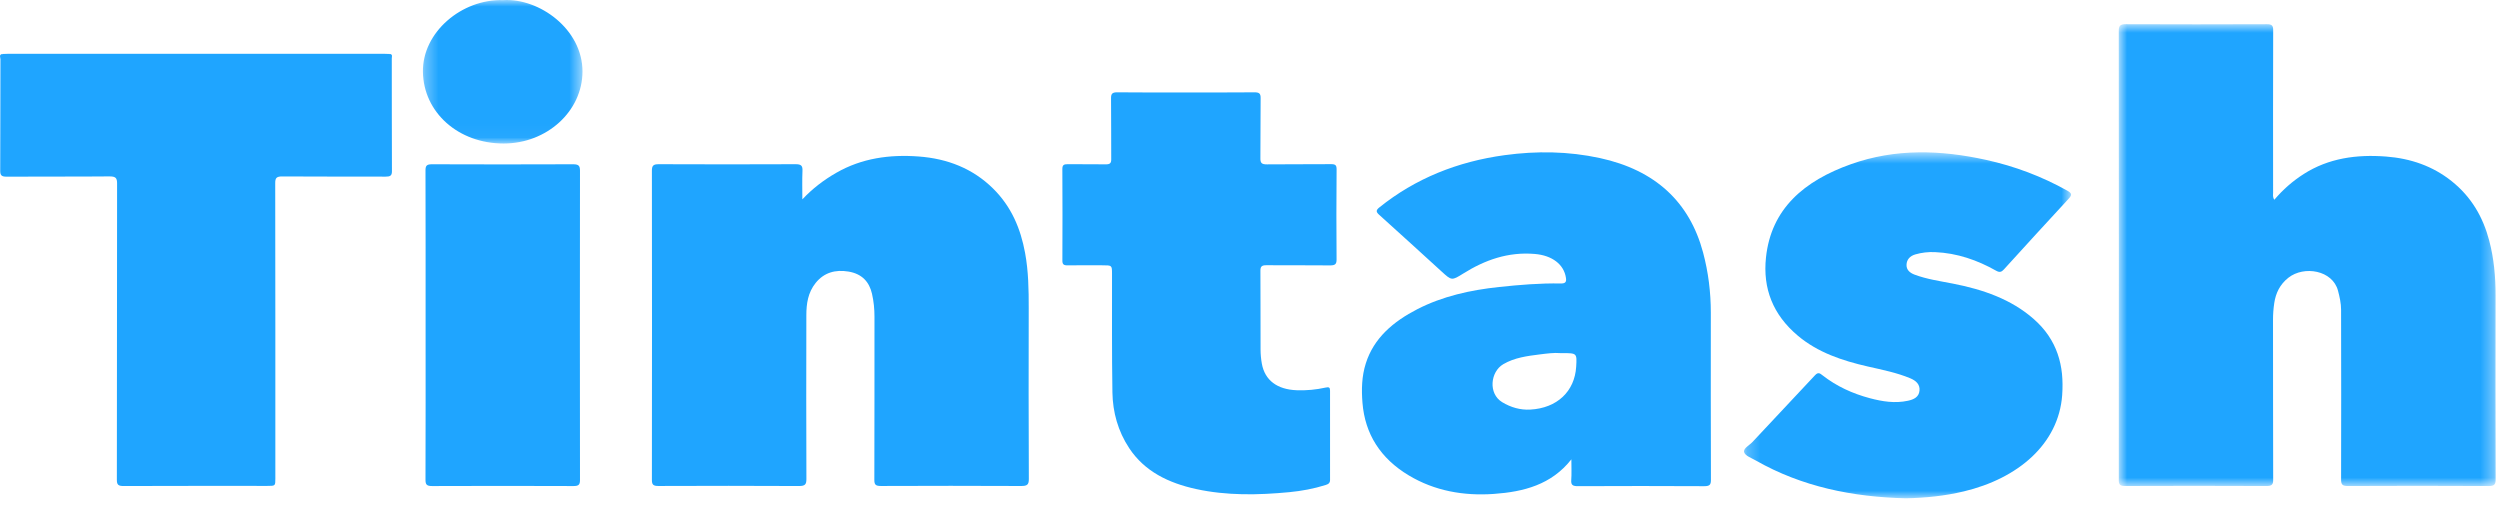
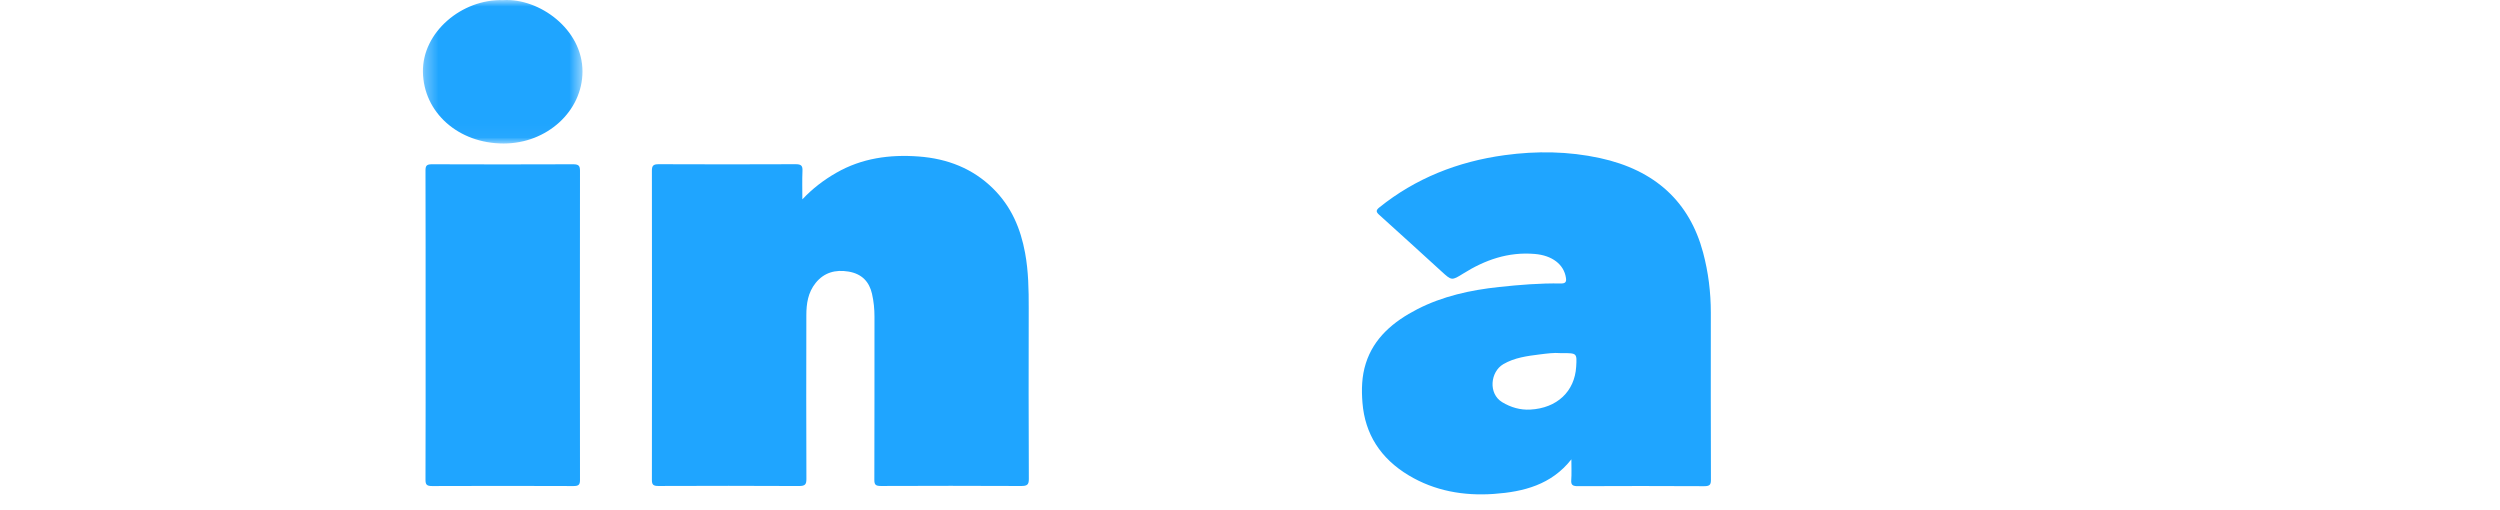
<svg xmlns="http://www.w3.org/2000/svg" width="191" height="39" viewBox="0 0 191 39" fill="none">
  <mask id="mask0_636_5153" style="mask-type:luminance" maskUnits="userSpaceOnUse" x="161" y="1" width="30" height="37">
-     <path fill-rule="evenodd" clip-rule="evenodd" d="M161.873 1.846H190.667V37.133H161.873V1.846Z" fill="white" />
-   </mask>
+     </mask>
  <g mask="url(#mask0_636_5153)">
    <path fill-rule="evenodd" clip-rule="evenodd" d="M173.757 15.263C174.421 14.48 175.157 13.837 176.004 13.295C177.909 12.079 180.047 11.788 182.296 11.96C184.173 12.103 185.861 12.688 187.301 13.836C188.828 15.053 189.709 16.608 190.175 18.378C190.54 19.76 190.665 21.169 190.662 22.592C190.652 27.268 190.654 31.945 190.667 36.619C190.669 37.002 190.58 37.135 190.126 37.133C186.548 37.114 182.968 37.115 179.39 37.132C178.972 37.133 178.86 37.034 178.86 36.649C178.874 32.322 178.867 27.994 178.859 23.665C178.859 23.174 178.75 22.691 178.624 22.212C178.214 20.643 176.03 20.275 174.83 21.22C174.179 21.736 173.869 22.395 173.755 23.143C173.689 23.572 173.657 24.004 173.658 24.44C173.666 28.507 173.657 32.576 173.671 36.643C173.673 37.017 173.581 37.133 173.152 37.132C169.556 37.115 165.961 37.117 162.366 37.13C161.959 37.133 161.873 37.013 161.875 36.663C161.881 25.227 161.883 13.79 161.873 2.355C161.871 1.951 162 1.844 162.434 1.846C166.012 1.861 169.592 1.861 173.172 1.846C173.571 1.844 173.673 1.951 173.671 2.308C173.658 6.449 173.661 10.589 173.665 14.73C173.665 14.883 173.619 15.044 173.757 15.263Z" fill="#1FA5FF" />
  </g>
  <path fill-rule="evenodd" clip-rule="evenodd" d="M61.3 15.231C62.07 14.411 62.929 13.753 63.901 13.197C65.84 12.085 67.966 11.79 70.191 11.956C72.402 12.12 74.322 12.883 75.854 14.387C77.277 15.783 77.977 17.476 78.317 19.324C78.576 20.729 78.597 22.143 78.594 23.561C78.585 27.905 78.582 32.248 78.603 36.591C78.607 37.052 78.456 37.133 77.992 37.13C74.428 37.112 70.865 37.115 67.302 37.129C66.909 37.13 66.799 37.035 66.8 36.672C66.813 32.516 66.807 28.361 66.81 24.206C66.812 23.611 66.753 23.022 66.62 22.44C66.412 21.539 65.863 20.923 64.829 20.748C63.807 20.578 62.949 20.831 62.318 21.614C61.725 22.35 61.606 23.211 61.605 24.087C61.595 28.256 61.593 32.426 61.609 36.595C61.611 37.004 61.513 37.133 61.044 37.132C57.464 37.112 53.884 37.115 50.306 37.129C49.907 37.13 49.805 37.028 49.805 36.669C49.816 28.793 49.816 20.917 49.805 13.041C49.805 12.665 49.903 12.543 50.331 12.545C53.815 12.56 57.3 12.56 60.784 12.545C61.213 12.543 61.325 12.668 61.309 13.042C61.278 13.771 61.3 14.501 61.3 15.231Z" fill="#1FA5FF" />
-   <path fill-rule="evenodd" clip-rule="evenodd" d="M0.217 4.124C0.358 4.119 0.501 4.11 0.642 4.11H29.344C29.487 4.11 29.629 4.119 29.77 4.124C29.905 4.274 29.864 4.454 29.864 4.624C29.867 7.36 29.867 10.098 29.865 12.832C29.865 13.402 29.855 13.411 29.221 13.411C26.672 13.412 24.122 13.411 21.573 13.412C20.98 13.412 20.98 13.414 20.98 13.967V36.462C20.98 37.037 20.98 37.039 20.362 37.04H9.625C9.009 37.039 9.009 37.037 9.009 36.462V13.967C9.009 13.414 9.009 13.412 8.414 13.412C5.866 13.411 3.317 13.412 0.766 13.411C0.131 13.411 0.121 13.402 0.121 12.832C0.12 10.098 0.12 7.36 0.123 4.624C0.123 4.454 0.082 4.274 0.217 4.124Z" fill="#1FA5FF" />
  <mask id="mask1_636_5153" style="mask-type:luminance" maskUnits="userSpaceOnUse" x="133" y="11" width="26" height="28">
    <path fill-rule="evenodd" clip-rule="evenodd" d="M133.242 11.638H158.23V38.069H133.242V11.638Z" fill="white" />
  </mask>
  <g mask="url(#mask1_636_5153)">
-     <path fill-rule="evenodd" clip-rule="evenodd" d="M145.623 38.07C141.553 37.978 137.661 37.188 134.137 35.178C133.815 34.994 133.345 34.828 133.256 34.563C133.153 34.26 133.649 34.028 133.884 33.773C135.47 32.062 137.086 30.374 138.672 28.664C138.912 28.406 139.053 28.528 139.239 28.673C140.304 29.506 141.527 30.071 142.862 30.424C143.809 30.675 144.773 30.832 145.763 30.618C146.223 30.52 146.603 30.335 146.65 29.844C146.697 29.364 146.378 29.084 145.955 28.905C144.913 28.469 143.799 28.251 142.694 27.999C140.74 27.552 138.882 26.929 137.364 25.655C135.439 24.04 134.673 22.029 134.92 19.678C135.312 15.949 137.837 13.812 141.424 12.54C144.805 11.338 148.266 11.45 151.736 12.215C153.937 12.7 156.001 13.482 157.936 14.563C158.316 14.775 158.304 14.905 158.036 15.193C156.379 16.981 154.739 18.781 153.1 20.582C152.916 20.785 152.77 20.832 152.505 20.683C151.072 19.875 149.533 19.334 147.832 19.262C147.326 19.239 146.821 19.295 146.337 19.435C145.916 19.556 145.669 19.834 145.658 20.237C145.648 20.616 145.908 20.844 146.272 20.982C147.216 21.335 148.219 21.475 149.206 21.669C151.498 22.116 153.646 22.854 155.372 24.369C157.186 25.96 157.717 27.951 157.551 30.189C157.277 33.913 154.195 36.556 150.018 37.547C148.59 37.888 147.132 38.038 145.623 38.07Z" fill="#1FA5FF" />
-   </g>
-   <path fill-rule="evenodd" clip-rule="evenodd" d="M90.604 7.062C92.346 7.062 94.087 7.071 95.829 7.054C96.199 7.051 96.317 7.14 96.312 7.489C96.291 9.023 96.314 10.557 96.294 12.091C96.289 12.444 96.386 12.562 96.79 12.558C98.421 12.537 100.053 12.559 101.684 12.541C102.045 12.539 102.119 12.632 102.116 12.956C102.096 15.243 102.096 17.53 102.114 19.817C102.118 20.18 102.003 20.281 101.608 20.276C99.994 20.257 98.378 20.275 96.763 20.263C96.417 20.26 96.294 20.348 96.296 20.677C96.311 22.691 96.297 24.703 96.307 26.714C96.309 27.073 96.342 27.437 96.406 27.792C96.638 29.057 97.578 29.757 99.067 29.814C99.817 29.844 100.554 29.77 101.278 29.61C101.537 29.551 101.616 29.602 101.615 29.846C101.61 32.117 101.608 34.391 101.616 36.662C101.618 36.901 101.495 36.987 101.276 37.055C100.374 37.339 99.443 37.511 98.501 37.602C96.117 37.828 93.733 37.875 91.383 37.363C89.267 36.901 87.445 36.012 86.276 34.246C85.41 32.939 85.015 31.492 84.989 29.987C84.94 26.964 84.963 23.938 84.958 20.912C84.956 20.269 84.958 20.269 84.231 20.269C83.344 20.269 82.458 20.258 81.57 20.273C81.258 20.279 81.164 20.188 81.166 19.904C81.177 17.573 81.177 15.243 81.164 12.913C81.162 12.618 81.268 12.54 81.572 12.544C82.538 12.558 83.505 12.539 84.469 12.555C84.802 12.561 84.902 12.468 84.898 12.163C84.885 10.614 84.903 9.065 84.884 7.517C84.879 7.163 84.972 7.048 85.377 7.053C87.119 7.074 88.861 7.062 90.604 7.062Z" fill="#1FA5FF" />
+     </g>
  <path fill-rule="evenodd" clip-rule="evenodd" d="M32.516 24.832C32.516 20.894 32.521 16.956 32.508 13.018C32.508 12.666 32.595 12.549 33.003 12.55C36.596 12.564 40.192 12.564 43.787 12.55C44.217 12.549 44.311 12.674 44.311 13.046C44.3 20.922 44.3 28.8 44.311 36.674C44.311 37.035 44.208 37.134 43.811 37.134C40.217 37.12 36.62 37.119 33.026 37.134C32.59 37.137 32.506 37.015 32.508 36.644C32.523 32.706 32.516 28.77 32.516 24.832Z" fill="#1FA5FF" />
  <mask id="mask2_636_5153" style="mask-type:luminance" maskUnits="userSpaceOnUse" x="32" y="0" width="13" height="11">
    <path fill-rule="evenodd" clip-rule="evenodd" d="M32.31 0H44.502V10.964H32.31V0Z" fill="white" />
  </mask>
  <g mask="url(#mask2_636_5153)">
    <path fill-rule="evenodd" clip-rule="evenodd" d="M38.44 0.009C41.182 -0.161 44.51 2.219 44.502 5.473C44.492 8.487 41.797 10.962 38.485 10.965C35.008 10.969 32.357 8.583 32.311 5.493C32.263 2.455 35.289 -0.088 38.44 0.009Z" fill="#1FA5FF" />
  </g>
-   <path fill-rule="evenodd" clip-rule="evenodd" d="M0.21 4.118C0.21 7.028 0.218 9.937 0.198 12.847C0.195 13.236 0.321 13.329 0.734 13.326C3.283 13.31 5.834 13.319 8.384 13.319C9.046 13.319 9.048 13.319 9.048 13.912V36.364C9.048 36.947 9.048 36.947 9.69 36.947C13.254 36.947 16.816 36.94 20.379 36.956C20.811 36.958 20.936 36.855 20.935 36.451C20.923 28.954 20.926 21.455 20.926 13.956C20.926 13.319 20.926 13.319 21.637 13.319C24.171 13.319 26.704 13.31 29.238 13.326C29.649 13.329 29.776 13.238 29.774 12.847C29.756 9.937 29.763 7.028 29.763 4.118C30.026 4.142 29.932 4.33 29.932 4.451C29.939 7.332 29.93 10.212 29.944 13.092C29.945 13.436 29.789 13.495 29.46 13.495C26.832 13.486 24.204 13.499 21.576 13.48C21.137 13.477 21.025 13.586 21.027 13.985C21.04 21.511 21.037 29.035 21.037 36.561C21.037 37.123 21.035 37.123 20.427 37.123C16.768 37.123 13.112 37.117 9.455 37.132C9.036 37.135 8.926 37.036 8.928 36.653C8.941 29.112 8.933 21.572 8.946 14.031C8.947 13.6 8.845 13.474 8.352 13.477C5.739 13.502 3.127 13.481 0.515 13.498C0.114 13.501 0.014 13.393 0.017 13.035C0.032 10.198 0.022 7.362 0.034 4.525C0.034 4.388 -0.114 4.154 0.21 4.118Z" fill="#1FA5FF" />
  <path fill-rule="evenodd" clip-rule="evenodd" d="M120.42 28.018C120.306 29.904 118.96 31.182 116.912 31.293C116.144 31.334 115.429 31.125 114.769 30.728C113.689 30.076 113.858 28.407 114.852 27.823C115.709 27.322 116.679 27.198 117.645 27.076C118.191 27.008 118.741 26.936 119.202 26.978H119.345C120.482 26.978 120.482 26.978 120.42 28.018ZM130.707 23.886C130.707 22.333 130.518 20.799 130.115 19.29C129.081 15.429 126.463 12.992 122.224 12.074C119.829 11.555 117.395 11.522 114.964 11.853C111.354 12.344 108.138 13.633 105.383 15.846C105.108 16.067 105.123 16.192 105.378 16.419C106.971 17.849 108.547 19.295 110.13 20.735C110.906 21.443 110.909 21.449 111.793 20.898C113.445 19.864 115.215 19.227 117.267 19.403C118.575 19.514 119.486 20.192 119.638 21.228C119.681 21.506 119.625 21.666 119.255 21.658C117.671 21.628 116.095 21.76 114.523 21.927C112.337 22.161 110.22 22.629 108.287 23.62C106.445 24.567 104.96 25.824 104.347 27.766C104.033 28.754 104.012 29.767 104.093 30.778C104.285 33.151 105.458 35.023 107.643 36.328C109.614 37.506 111.819 37.897 114.127 37.736C116.407 37.575 118.531 37.033 120.053 35.092C120.053 35.714 120.079 36.204 120.043 36.689C120.018 37.06 120.164 37.144 120.551 37.143C123.766 37.129 126.981 37.126 130.196 37.144C130.63 37.147 130.715 37.026 130.715 36.654C130.7 32.399 130.704 28.143 130.707 23.886Z" fill="#1FA5FF" />
</svg>